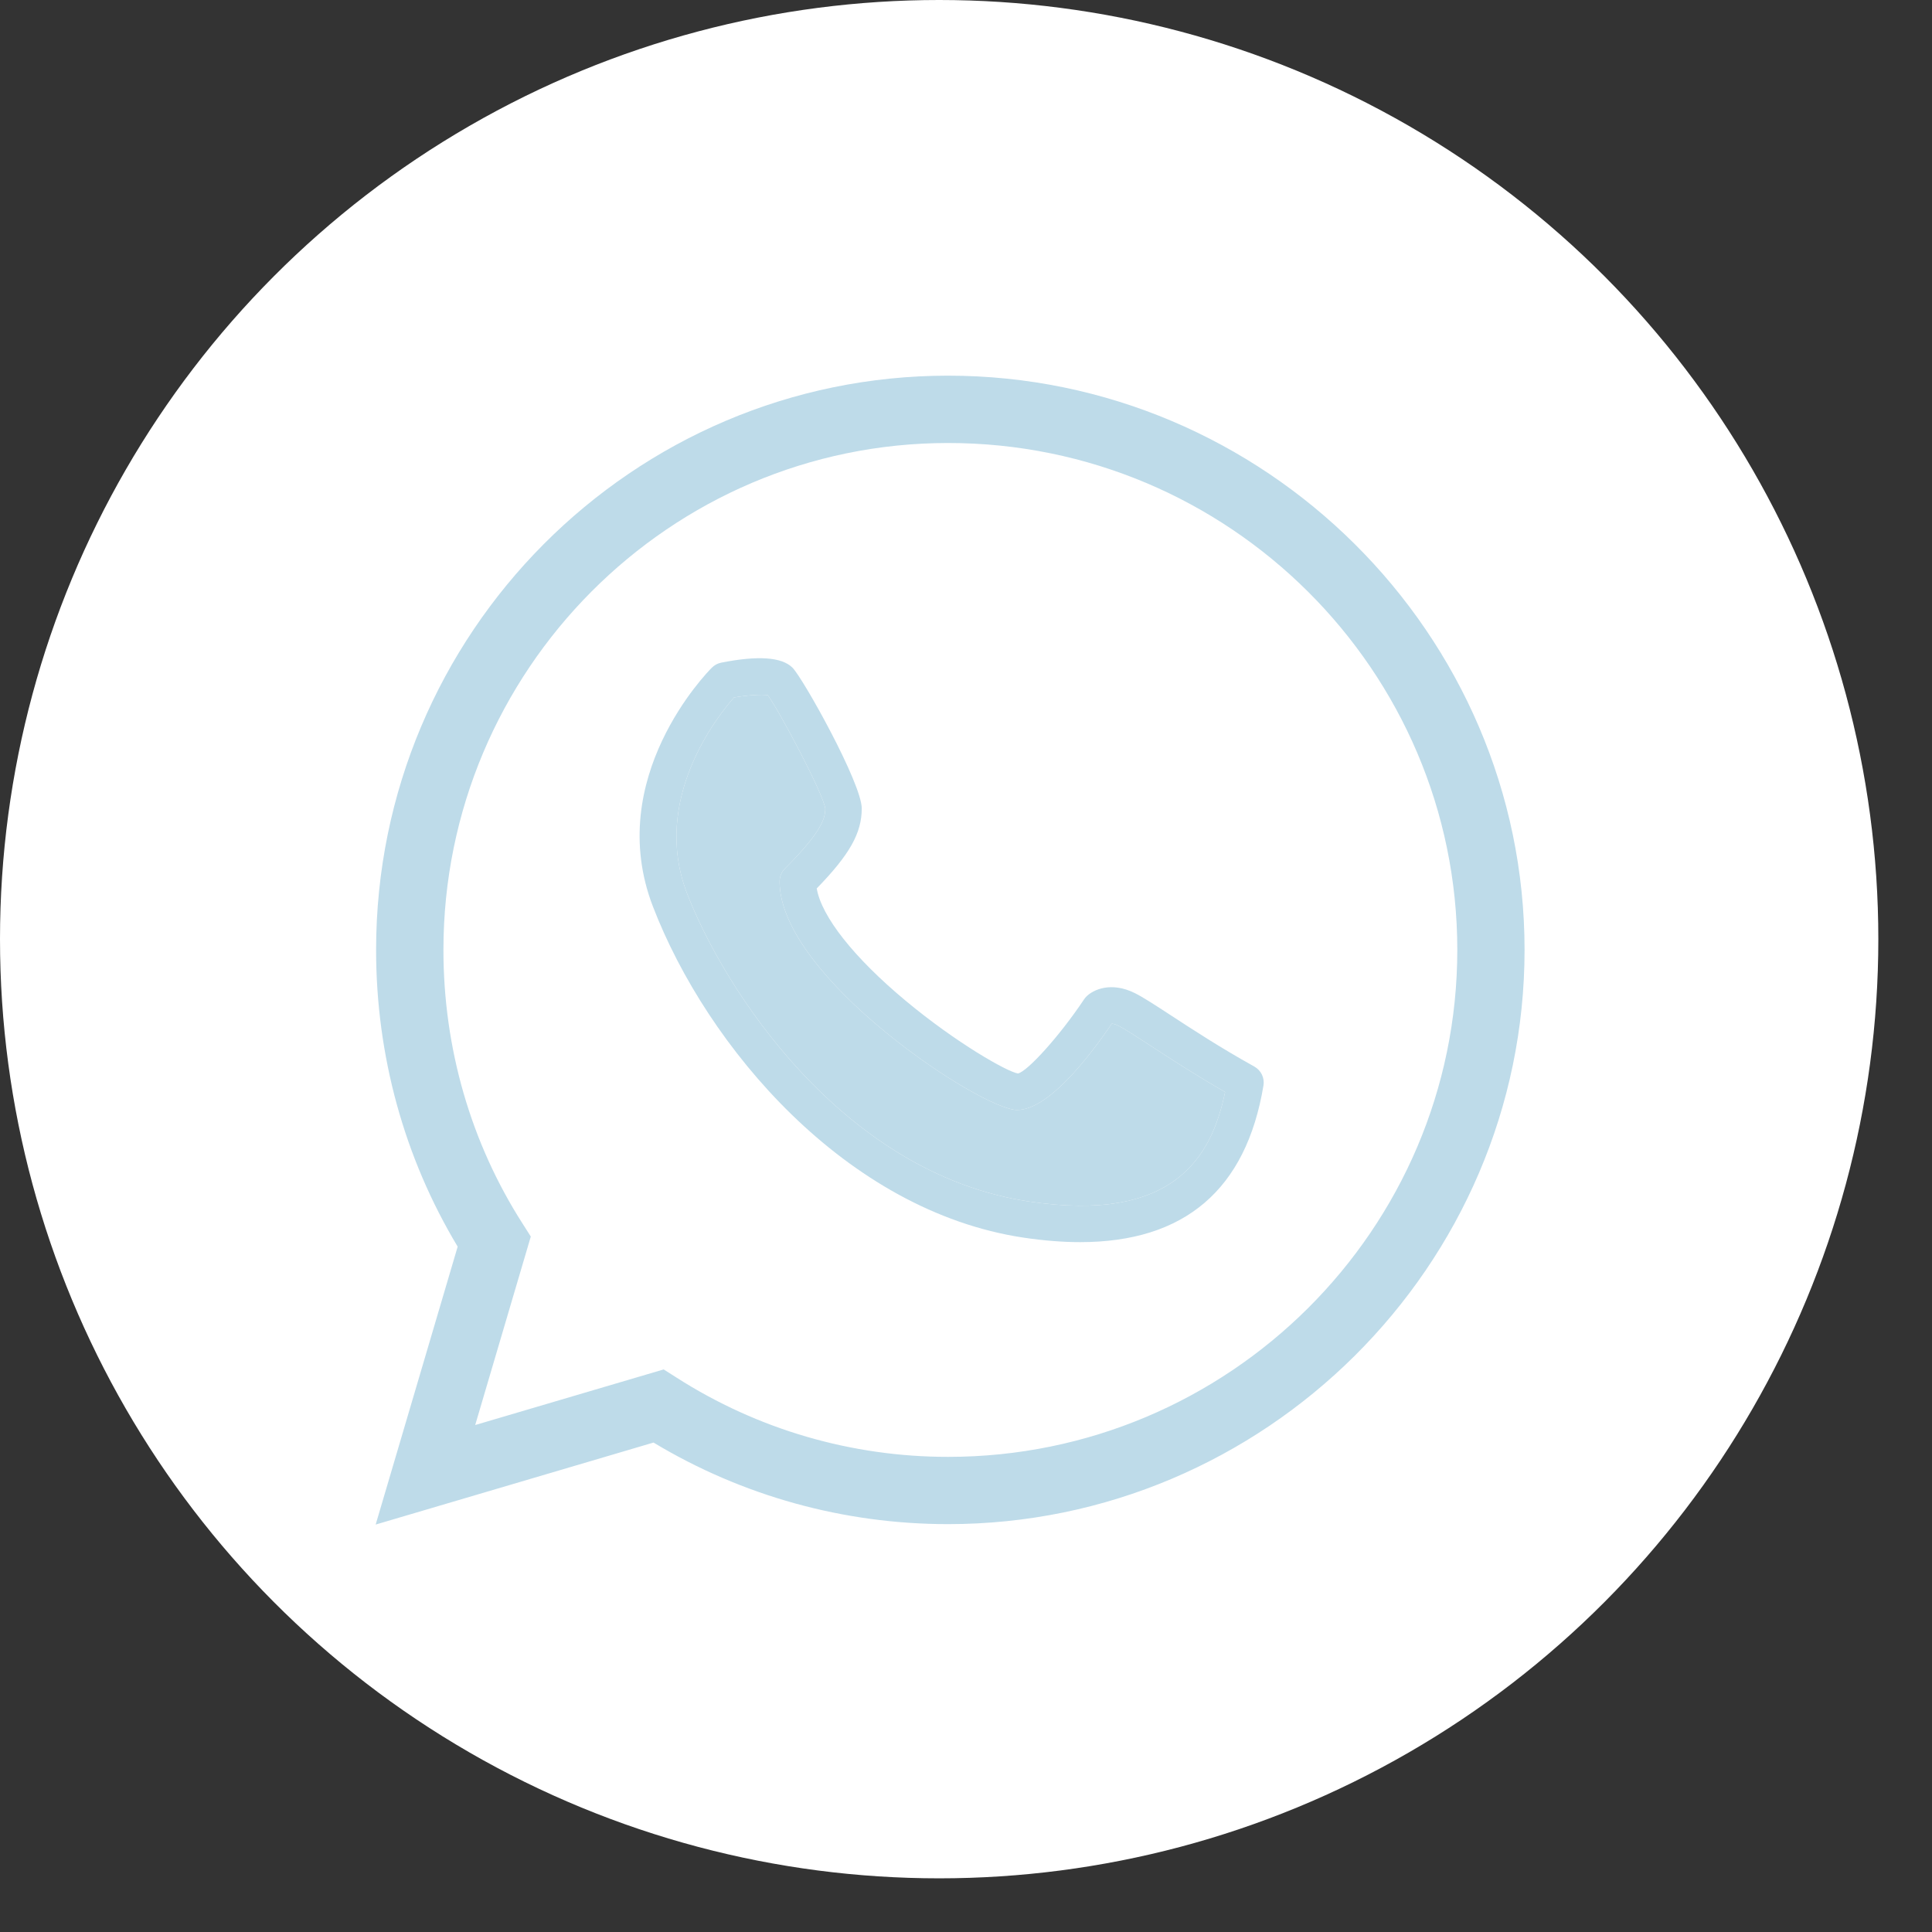
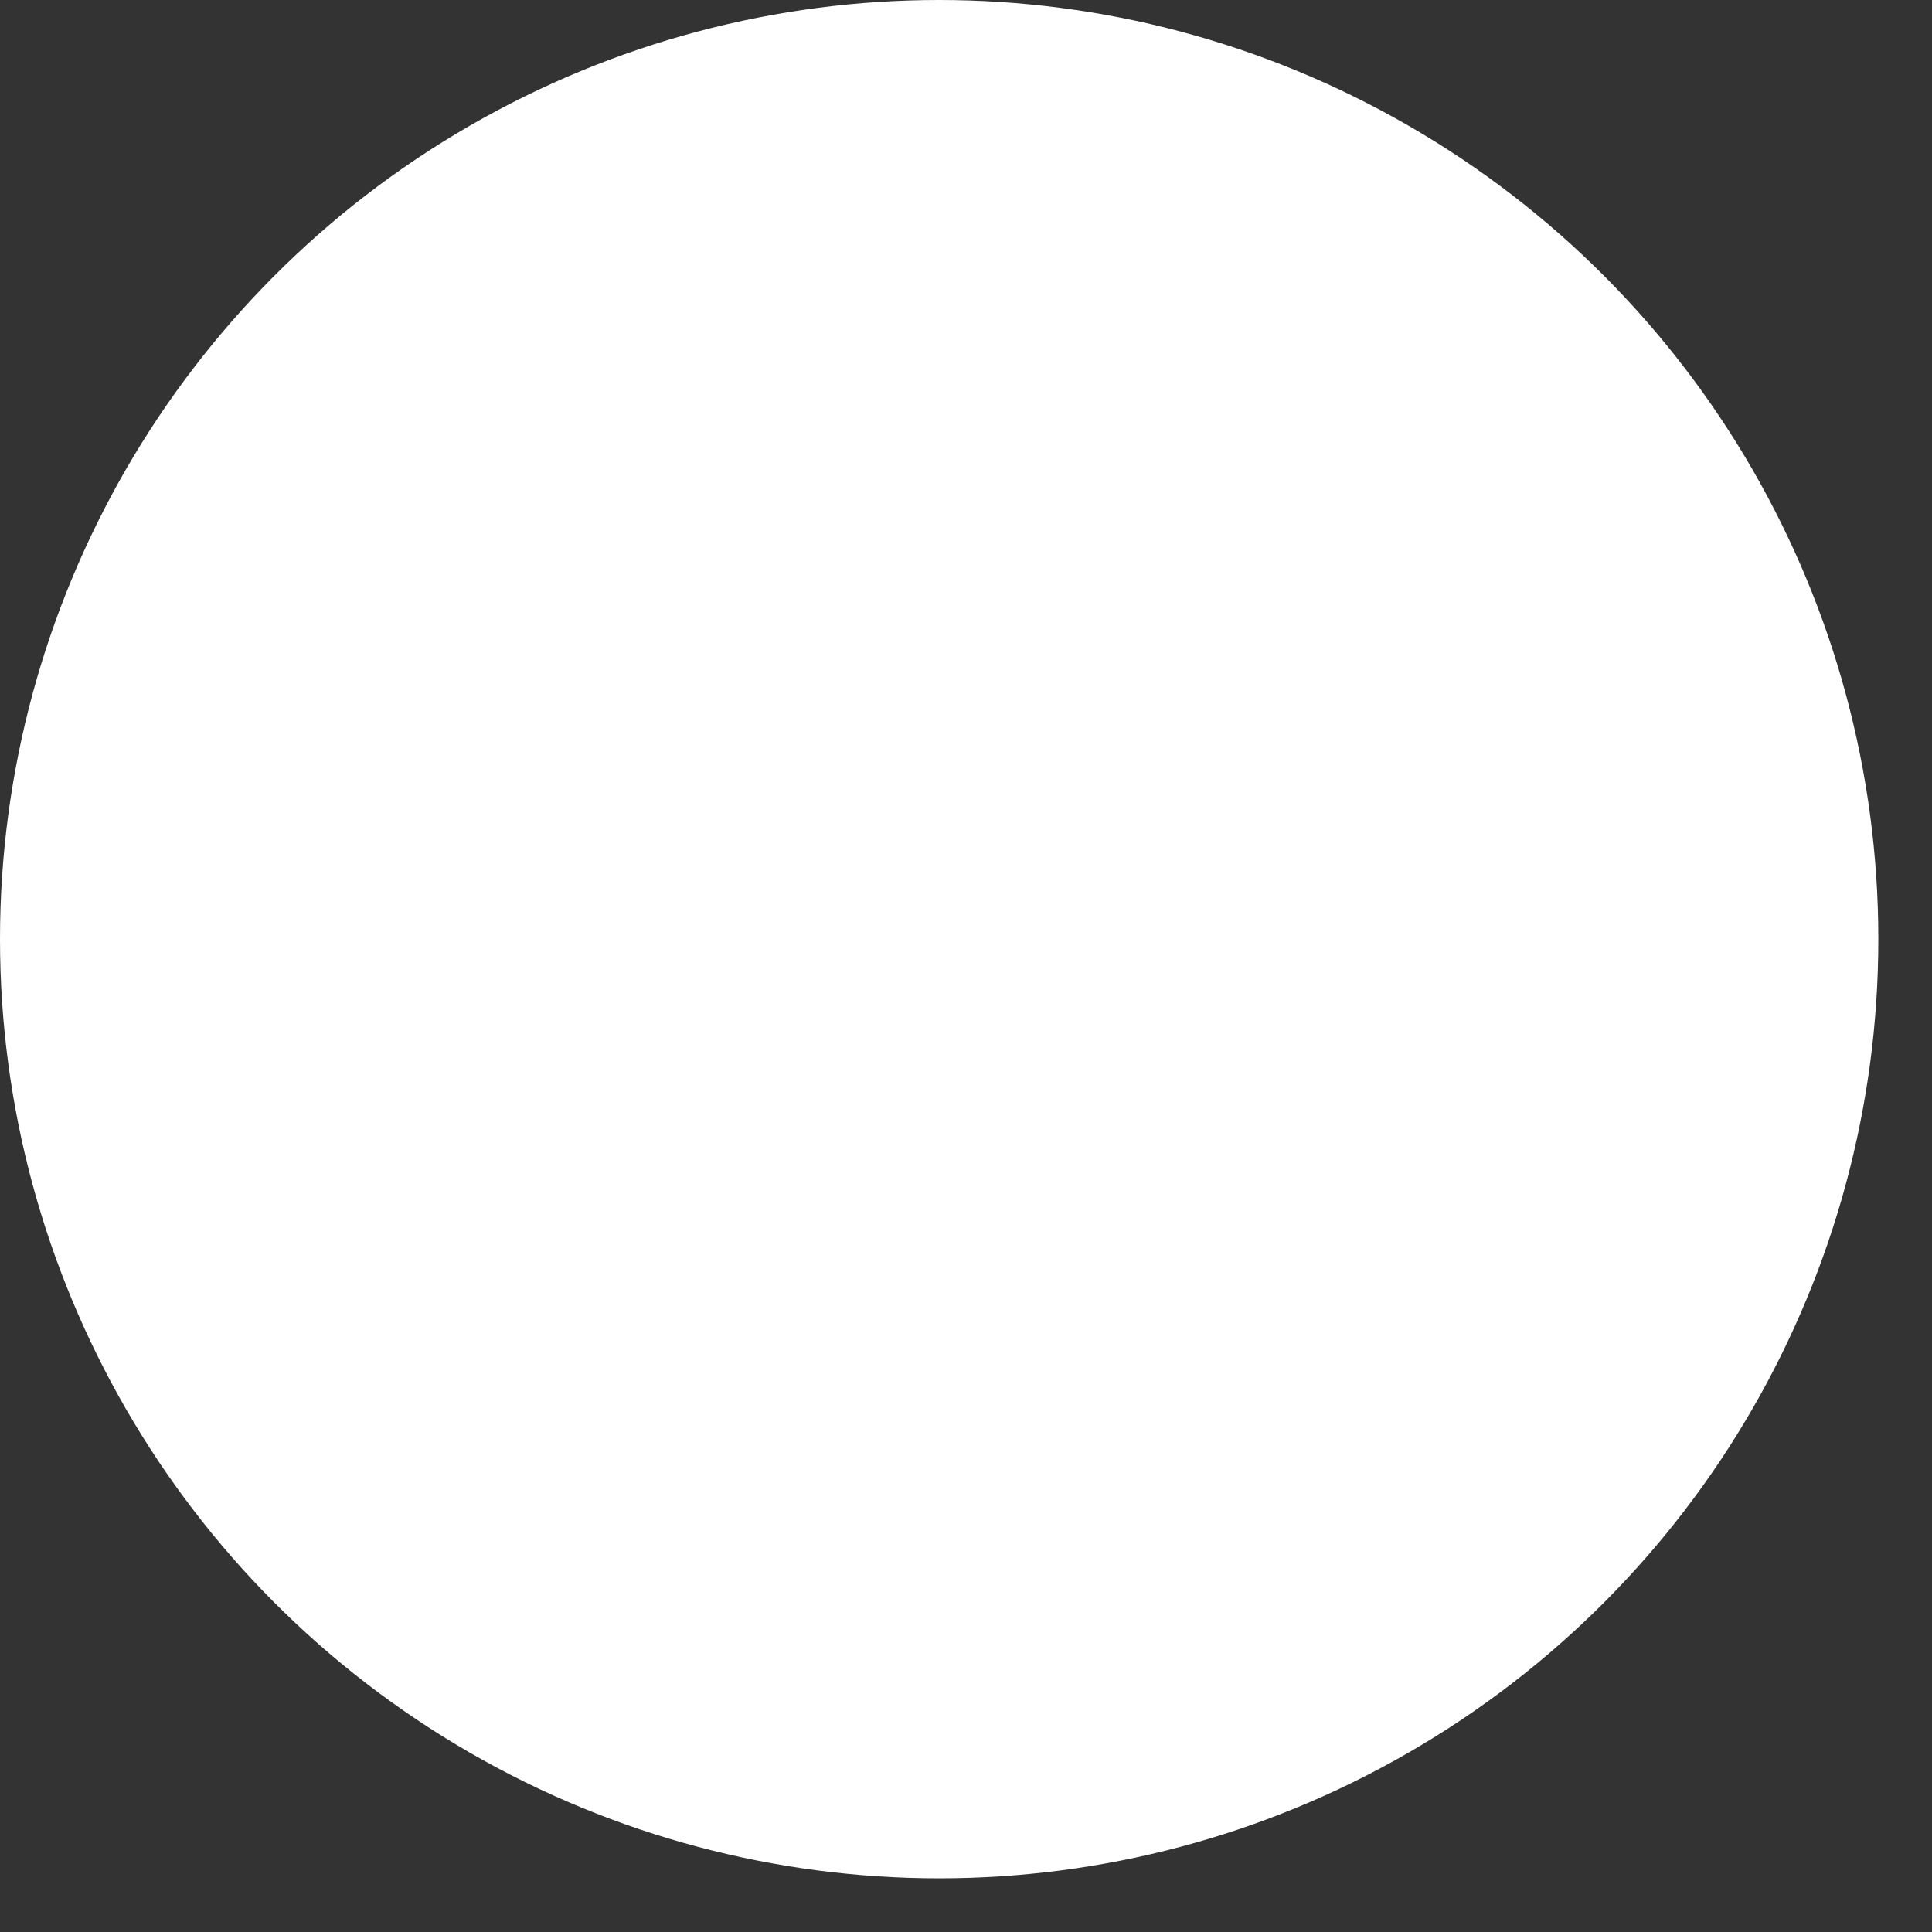
<svg xmlns="http://www.w3.org/2000/svg" width="27" height="27" viewBox="0 0 27 27" fill="none">
  <rect x="0" y="0" width="27" height="27" fill="#333333" stroke="none" />
  <circle cx="13.125" cy="13.125" r="13.125" fill="white" />
  <g clip-path="url(#clip0_1_43)">
    <path d="M9.133 20.16C10.374 20.907 11.792 21.3 13.25 21.3C17.666 21.3 21.306 17.697 21.306 13.275C21.306 8.859 17.671 5.25 13.25 5.25C8.842 5.25 5.256 8.85 5.256 13.275C5.256 14.752 5.65 16.181 6.396 17.422L5.25 21.306L9.133 20.16ZM6.197 13.275C6.197 9.369 9.361 6.191 13.25 6.191C17.173 6.191 20.366 9.369 20.366 13.275C20.366 17.181 17.173 20.36 13.25 20.36C11.899 20.36 10.588 19.977 9.456 19.253L9.275 19.138L6.641 19.915L7.418 17.281L7.303 17.1C6.579 15.969 6.197 14.646 6.197 13.275Z" fill="#BEDBE9" />
    <path d="M17.529 14.905C17.058 14.644 16.657 14.381 16.364 14.19C16.14 14.044 15.978 13.938 15.86 13.879C15.529 13.714 15.278 13.83 15.182 13.927C15.17 13.939 15.16 13.952 15.15 13.966C14.806 14.482 14.357 14.975 14.226 15.002C14.074 14.978 13.363 14.574 12.656 13.985C11.934 13.384 11.48 12.808 11.414 12.416C11.877 11.94 12.043 11.64 12.043 11.299C12.043 10.947 11.223 9.479 11.075 9.331C10.926 9.182 10.591 9.159 10.078 9.261C10.029 9.271 9.984 9.295 9.948 9.331C9.886 9.393 8.434 10.873 9.124 12.667C9.881 14.636 11.825 16.924 14.303 17.296C14.585 17.338 14.849 17.359 15.096 17.359C16.554 17.359 17.415 16.626 17.657 15.171C17.675 15.064 17.624 14.958 17.529 14.905ZM14.379 16.791C11.758 16.398 10.108 13.802 9.601 12.484C9.098 11.176 10.025 10.011 10.258 9.747C10.448 9.715 10.647 9.702 10.73 9.715C10.904 9.956 11.506 11.094 11.533 11.299C11.533 11.433 11.489 11.619 10.969 12.139C10.921 12.187 10.895 12.252 10.895 12.32C10.895 13.657 13.714 15.512 14.214 15.512C14.648 15.512 15.214 14.782 15.537 14.306C15.556 14.307 15.587 14.313 15.632 14.336C15.724 14.382 15.883 14.486 16.084 14.617C16.351 14.791 16.704 15.022 17.121 15.261C16.932 16.173 16.402 17.095 14.379 16.791Z" fill="#BEDBE9" />
    <path d="M14.379 16.791C11.758 16.398 10.108 13.802 9.601 12.484C9.098 11.176 10.025 10.011 10.258 9.747C10.448 9.715 10.647 9.702 10.73 9.715C10.904 9.956 11.506 11.094 11.533 11.299C11.533 11.433 11.489 11.619 10.969 12.139C10.921 12.187 10.895 12.252 10.895 12.32C10.895 13.657 13.714 15.512 14.214 15.512C14.648 15.512 15.214 14.782 15.537 14.306C15.556 14.307 15.587 14.313 15.632 14.336C15.724 14.382 15.883 14.486 16.084 14.617C16.351 14.791 16.704 15.022 17.121 15.261C16.932 16.173 16.402 17.095 14.379 16.791Z" fill="#BEDBE9" />
  </g>
  <defs>
    <clipPath id="clip0_1_43">
-       <rect width="16.056" height="16.056" fill="white" transform="translate(5.25 5.25)" />
-     </clipPath>
+       </clipPath>
  </defs>
</svg>